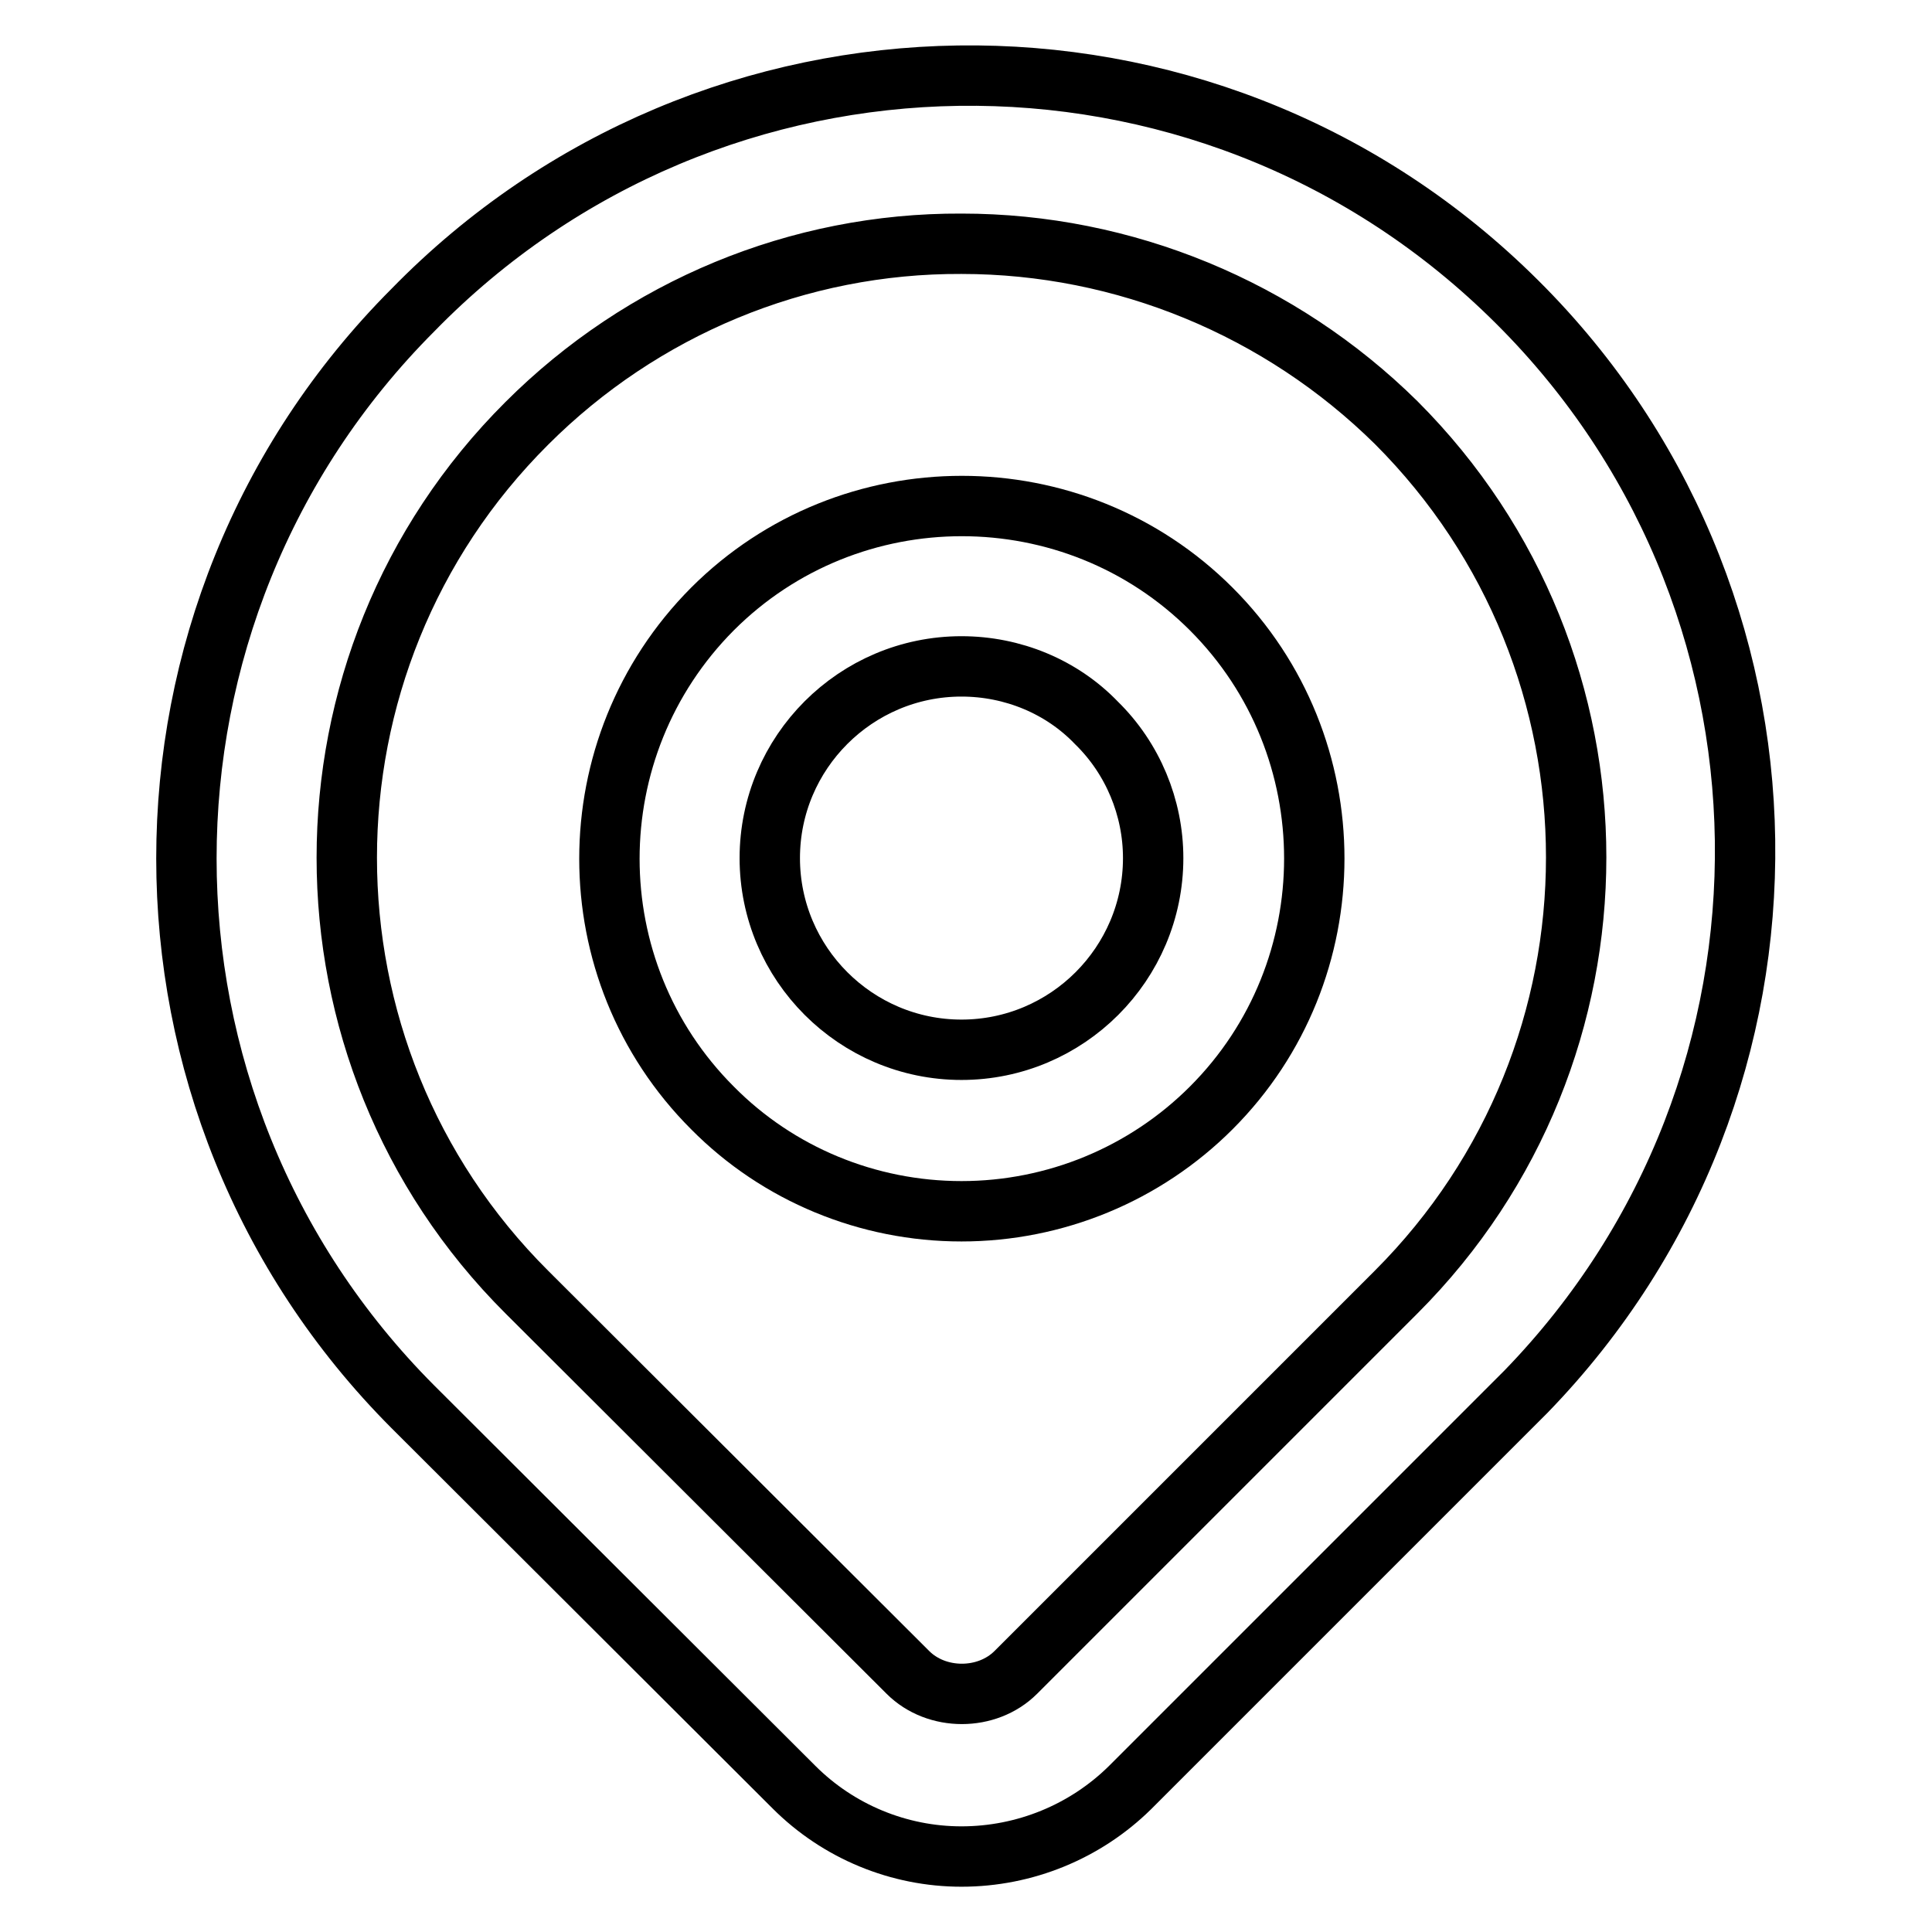
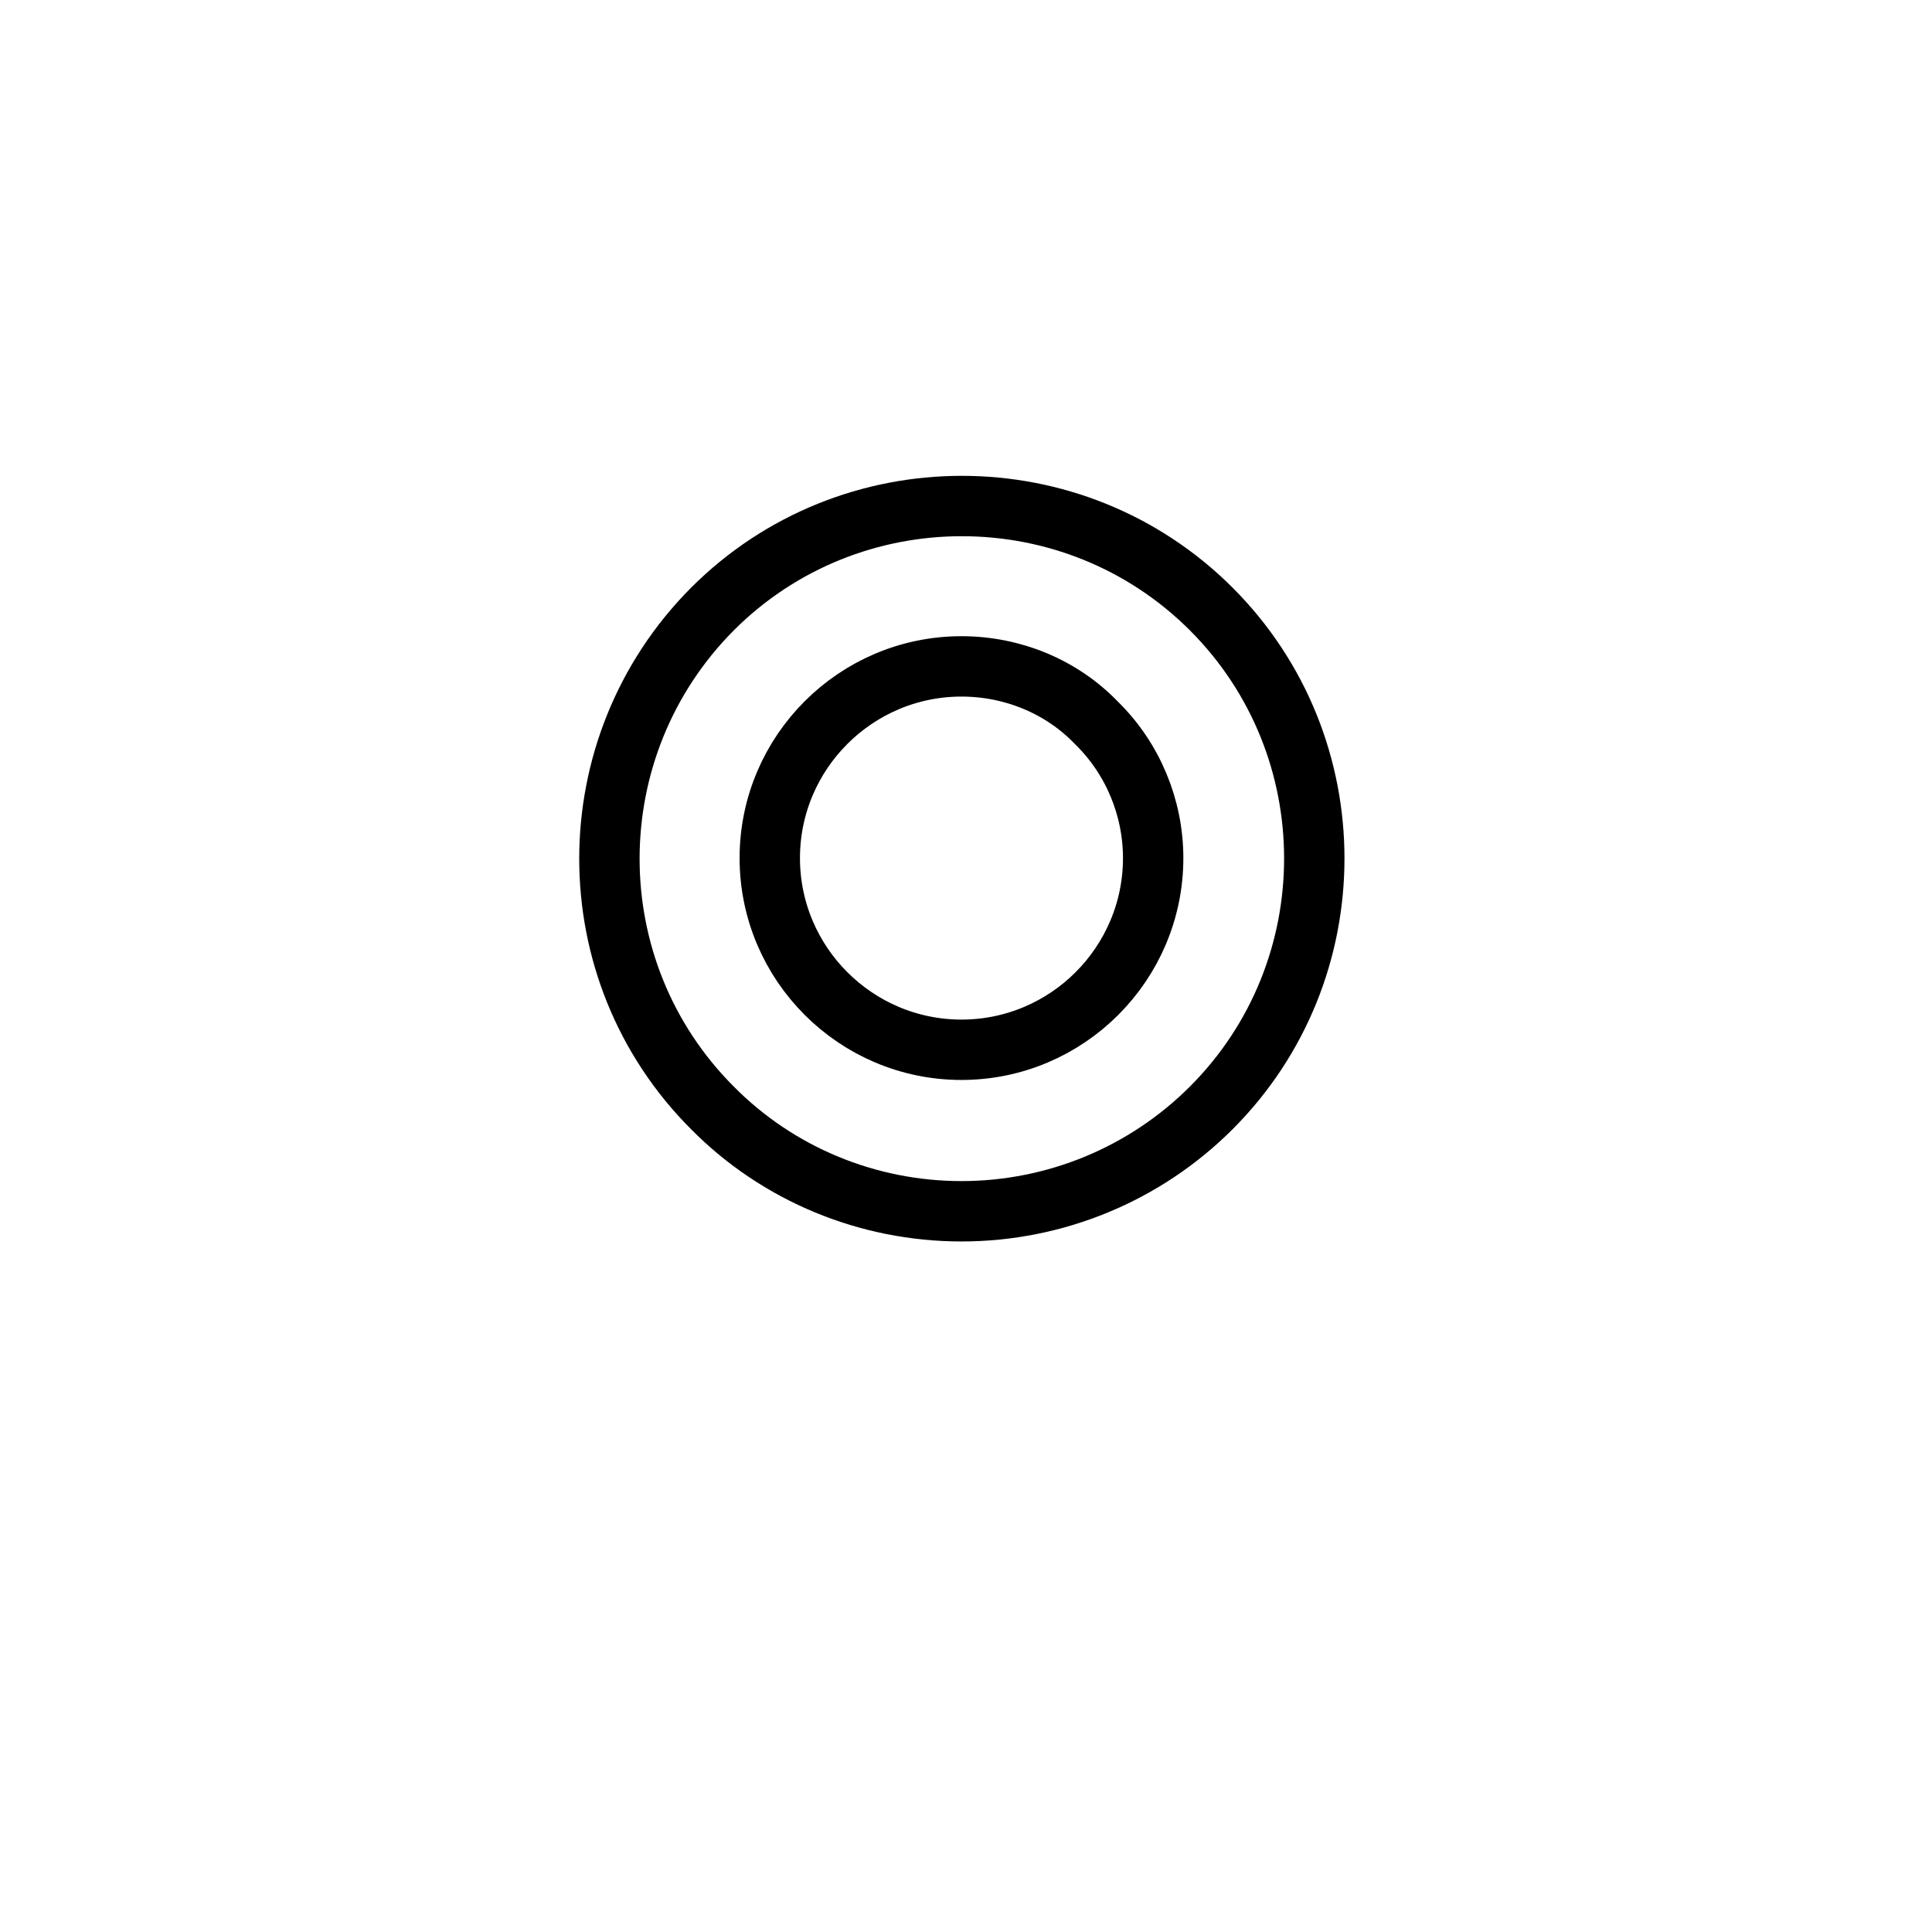
<svg xmlns="http://www.w3.org/2000/svg" version="1.1" x="0px" y="0px" viewBox="0 0 256 256" enable-background="new 0 0 256 256" xml:space="preserve">
  <g>
-     <path stroke-width="8" fill-opacity="0" stroke="#000000" d="M127.4,246c-8.3,0-16.3-3.3-22.2-9.2l-50.5-50.4c-40-40.1-40-105.2,0-145.3C94.3,0.5,159.4-0.5,200.1,39.1 c40.7,39.5,41.6,104.6,2.1,145.3c-0.7,0.7-1.4,1.4-2.1,2.1l-50.4,50.4C143.8,242.7,135.8,246,127.4,246z M127.4,32.3 c-21.6-0.1-42.3,8.5-57.6,23.8c-31.8,31.7-31.8,83.4,0,115.1l50.5,50.4c3.8,3.8,10.5,3.8,14.3,0l50.4-50.4 c31.8-31.8,31.8-83.4,0-115.2C169.7,40.9,149,32.3,127.4,32.3L127.4,32.3z" />
    <path stroke-width="8" fill-opacity="0" stroke="#000000" d="M127.4,160.5c-12.4,0-24.3-4.9-33-13.7c-18.2-18.2-18.2-47.8,0-66.1c18.2-18.2,47.9-18.2,66.1,0 c18.2,18.2,18.2,47.9,0,66.1C151.7,155.6,139.8,160.5,127.4,160.5z M127.4,88.3c-14,0-25.4,11.4-25.4,25.4 c0,14,11.4,25.4,25.4,25.4c14,0,25.4-11.4,25.4-25.4c0-6.7-2.7-13.2-7.5-17.9C140.7,91,134.2,88.3,127.4,88.3z" />
  </g>
</svg>